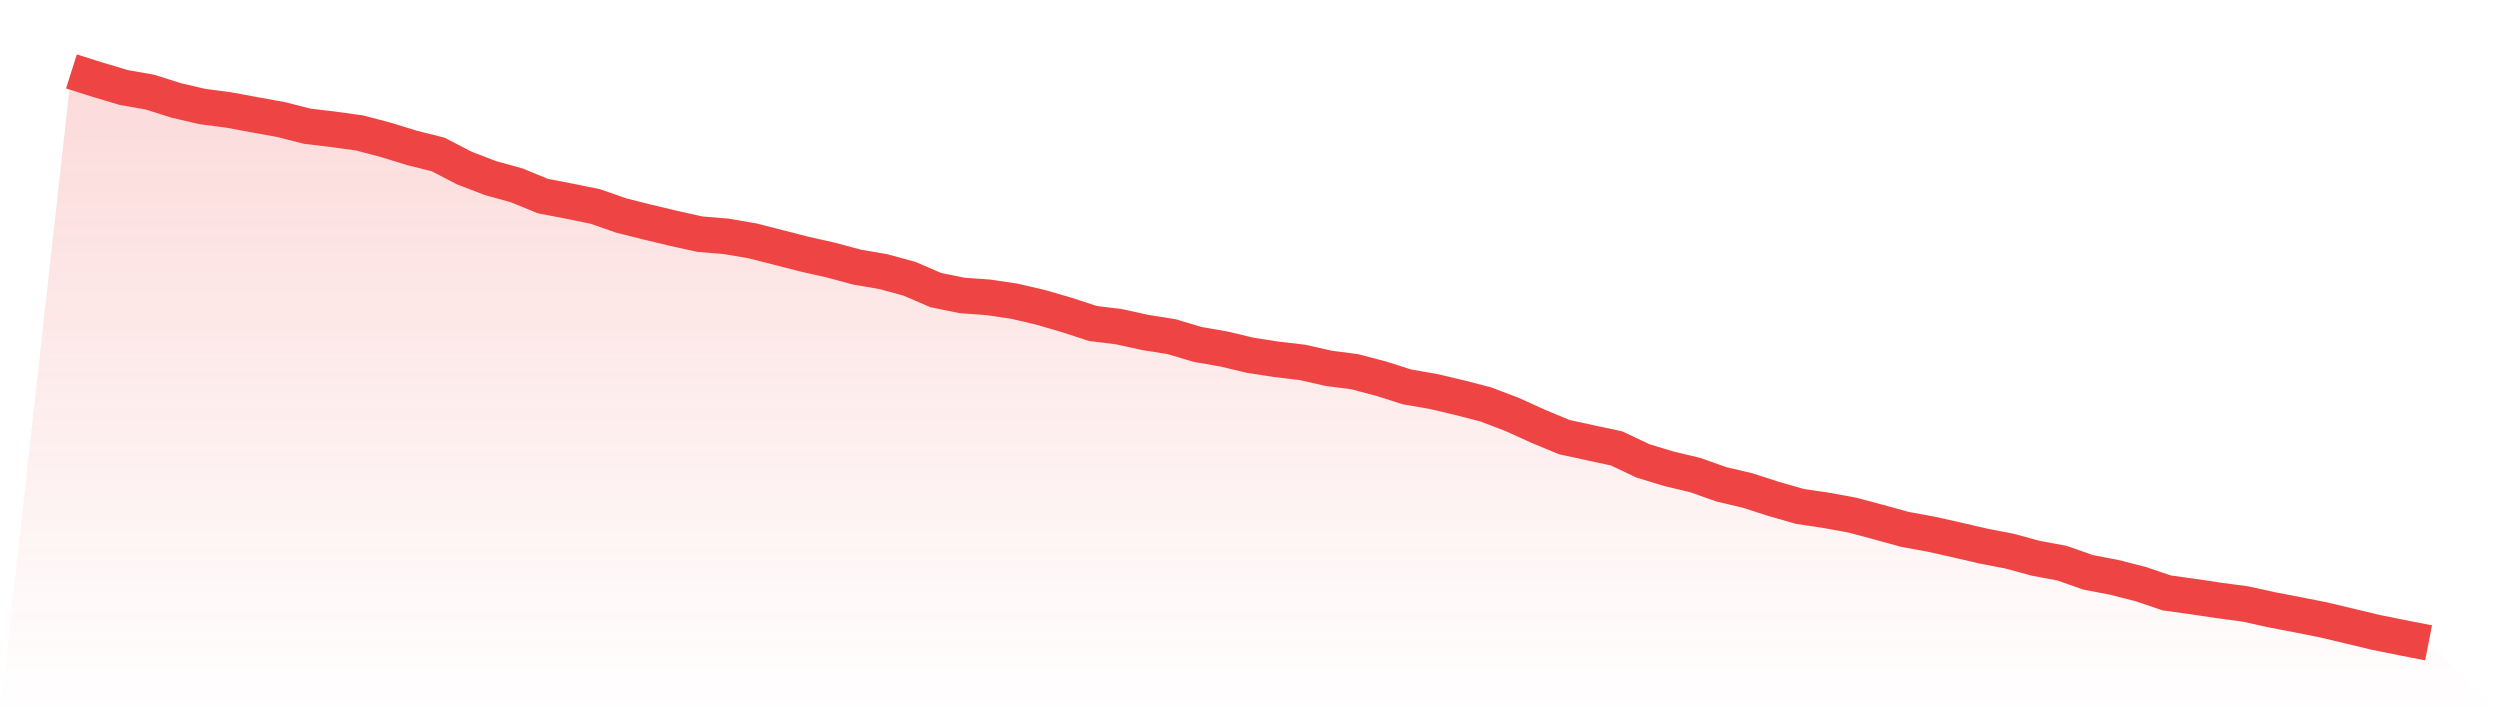
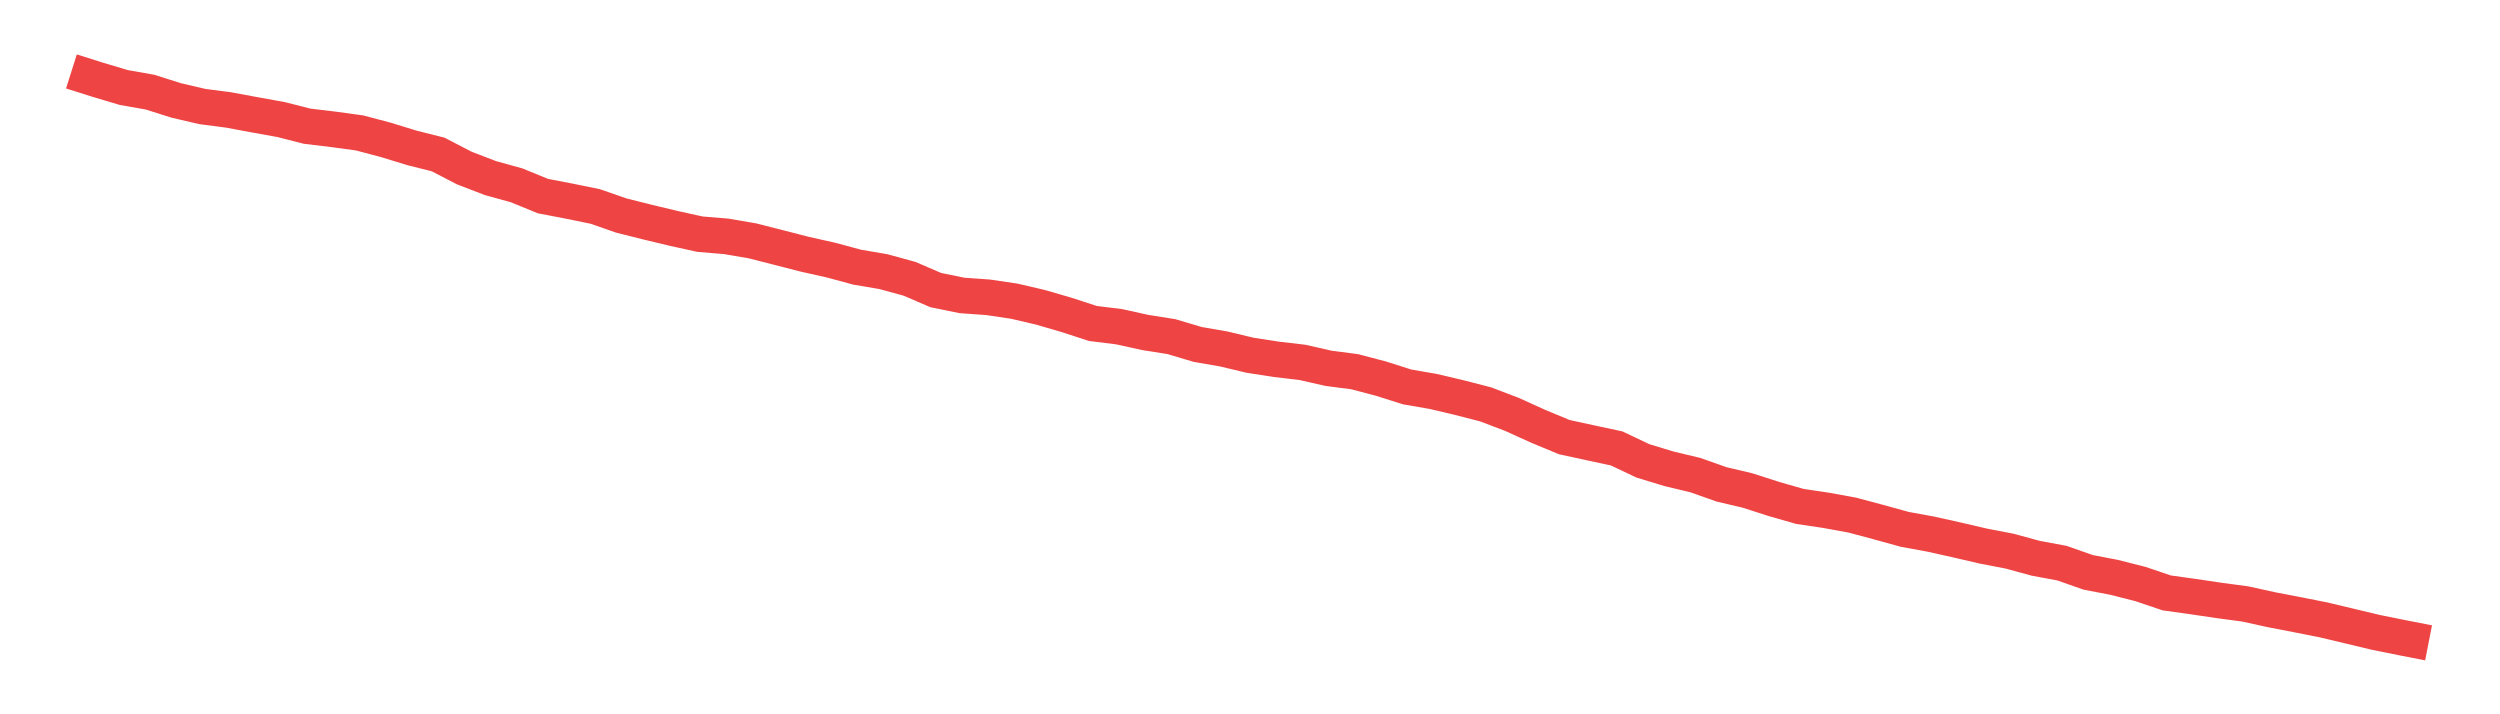
<svg xmlns="http://www.w3.org/2000/svg" viewBox="0 0 140 40">
  <defs>
    <linearGradient id="gradient" x1="0" x2="0" y1="0" y2="1">
      <stop offset="0%" stop-color="#ef4444" stop-opacity="0.2" />
      <stop offset="100%" stop-color="#ef4444" stop-opacity="0" />
    </linearGradient>
  </defs>
-   <path d="M4,4 L4,4 L5.467,4.464 L6.933,4.901 L8.4,5.16 L9.867,5.624 L11.333,5.966 L12.8,6.157 L14.267,6.43 L15.733,6.694 L17.2,7.067 L18.667,7.244 L20.133,7.444 L21.6,7.831 L23.067,8.282 L24.533,8.65 L26,9.41 L27.467,9.974 L28.933,10.379 L30.4,10.98 L31.867,11.262 L33.333,11.562 L34.8,12.072 L36.267,12.44 L37.733,12.791 L39.2,13.114 L40.667,13.236 L42.133,13.487 L43.6,13.86 L45.067,14.237 L46.533,14.565 L48,14.961 L49.467,15.211 L50.933,15.612 L52.4,16.244 L53.867,16.544 L55.333,16.649 L56.8,16.867 L58.267,17.209 L59.733,17.636 L61.2,18.114 L62.667,18.296 L64.133,18.619 L65.6,18.851 L67.067,19.288 L68.533,19.543 L70,19.893 L71.467,20.121 L72.933,20.293 L74.4,20.626 L75.867,20.817 L77.333,21.203 L78.8,21.668 L80.267,21.922 L81.733,22.268 L83.2,22.646 L84.667,23.205 L86.133,23.87 L87.6,24.479 L89.067,24.798 L90.533,25.112 L92,25.808 L93.467,26.254 L94.933,26.604 L96.4,27.123 L97.867,27.469 L99.333,27.942 L100.8,28.361 L102.267,28.579 L103.733,28.847 L105.2,29.239 L106.667,29.644 L108.133,29.912 L109.6,30.24 L111.067,30.581 L112.533,30.863 L114,31.263 L115.467,31.536 L116.933,32.051 L118.4,32.333 L119.867,32.706 L121.333,33.202 L122.8,33.407 L124.267,33.625 L125.733,33.821 L127.2,34.144 L128.667,34.426 L130.133,34.717 L131.6,35.067 L133.067,35.418 L134.533,35.713 L136,36 L140,40 L0,40 z" fill="url(#gradient)" />
  <path d="M4,4 L4,4 L5.467,4.464 L6.933,4.901 L8.4,5.16 L9.867,5.624 L11.333,5.966 L12.8,6.157 L14.267,6.43 L15.733,6.694 L17.2,7.067 L18.667,7.244 L20.133,7.444 L21.6,7.831 L23.067,8.282 L24.533,8.65 L26,9.41 L27.467,9.974 L28.933,10.379 L30.4,10.98 L31.867,11.262 L33.333,11.562 L34.8,12.072 L36.267,12.44 L37.733,12.791 L39.2,13.114 L40.667,13.236 L42.133,13.487 L43.6,13.86 L45.067,14.237 L46.533,14.565 L48,14.961 L49.467,15.211 L50.933,15.612 L52.4,16.244 L53.867,16.544 L55.333,16.649 L56.8,16.867 L58.267,17.209 L59.733,17.636 L61.2,18.114 L62.667,18.296 L64.133,18.619 L65.6,18.851 L67.067,19.288 L68.533,19.543 L70,19.893 L71.467,20.121 L72.933,20.293 L74.4,20.626 L75.867,20.817 L77.333,21.203 L78.8,21.668 L80.267,21.922 L81.733,22.268 L83.2,22.646 L84.667,23.205 L86.133,23.87 L87.6,24.479 L89.067,24.798 L90.533,25.112 L92,25.808 L93.467,26.254 L94.933,26.604 L96.4,27.123 L97.867,27.469 L99.333,27.942 L100.8,28.361 L102.267,28.579 L103.733,28.847 L105.2,29.239 L106.667,29.644 L108.133,29.912 L109.6,30.24 L111.067,30.581 L112.533,30.863 L114,31.263 L115.467,31.536 L116.933,32.051 L118.4,32.333 L119.867,32.706 L121.333,33.202 L122.8,33.407 L124.267,33.625 L125.733,33.821 L127.2,34.144 L128.667,34.426 L130.133,34.717 L131.6,35.067 L133.067,35.418 L134.533,35.713 L136,36" fill="none" stroke="#ef4444" stroke-width="2" />
</svg>